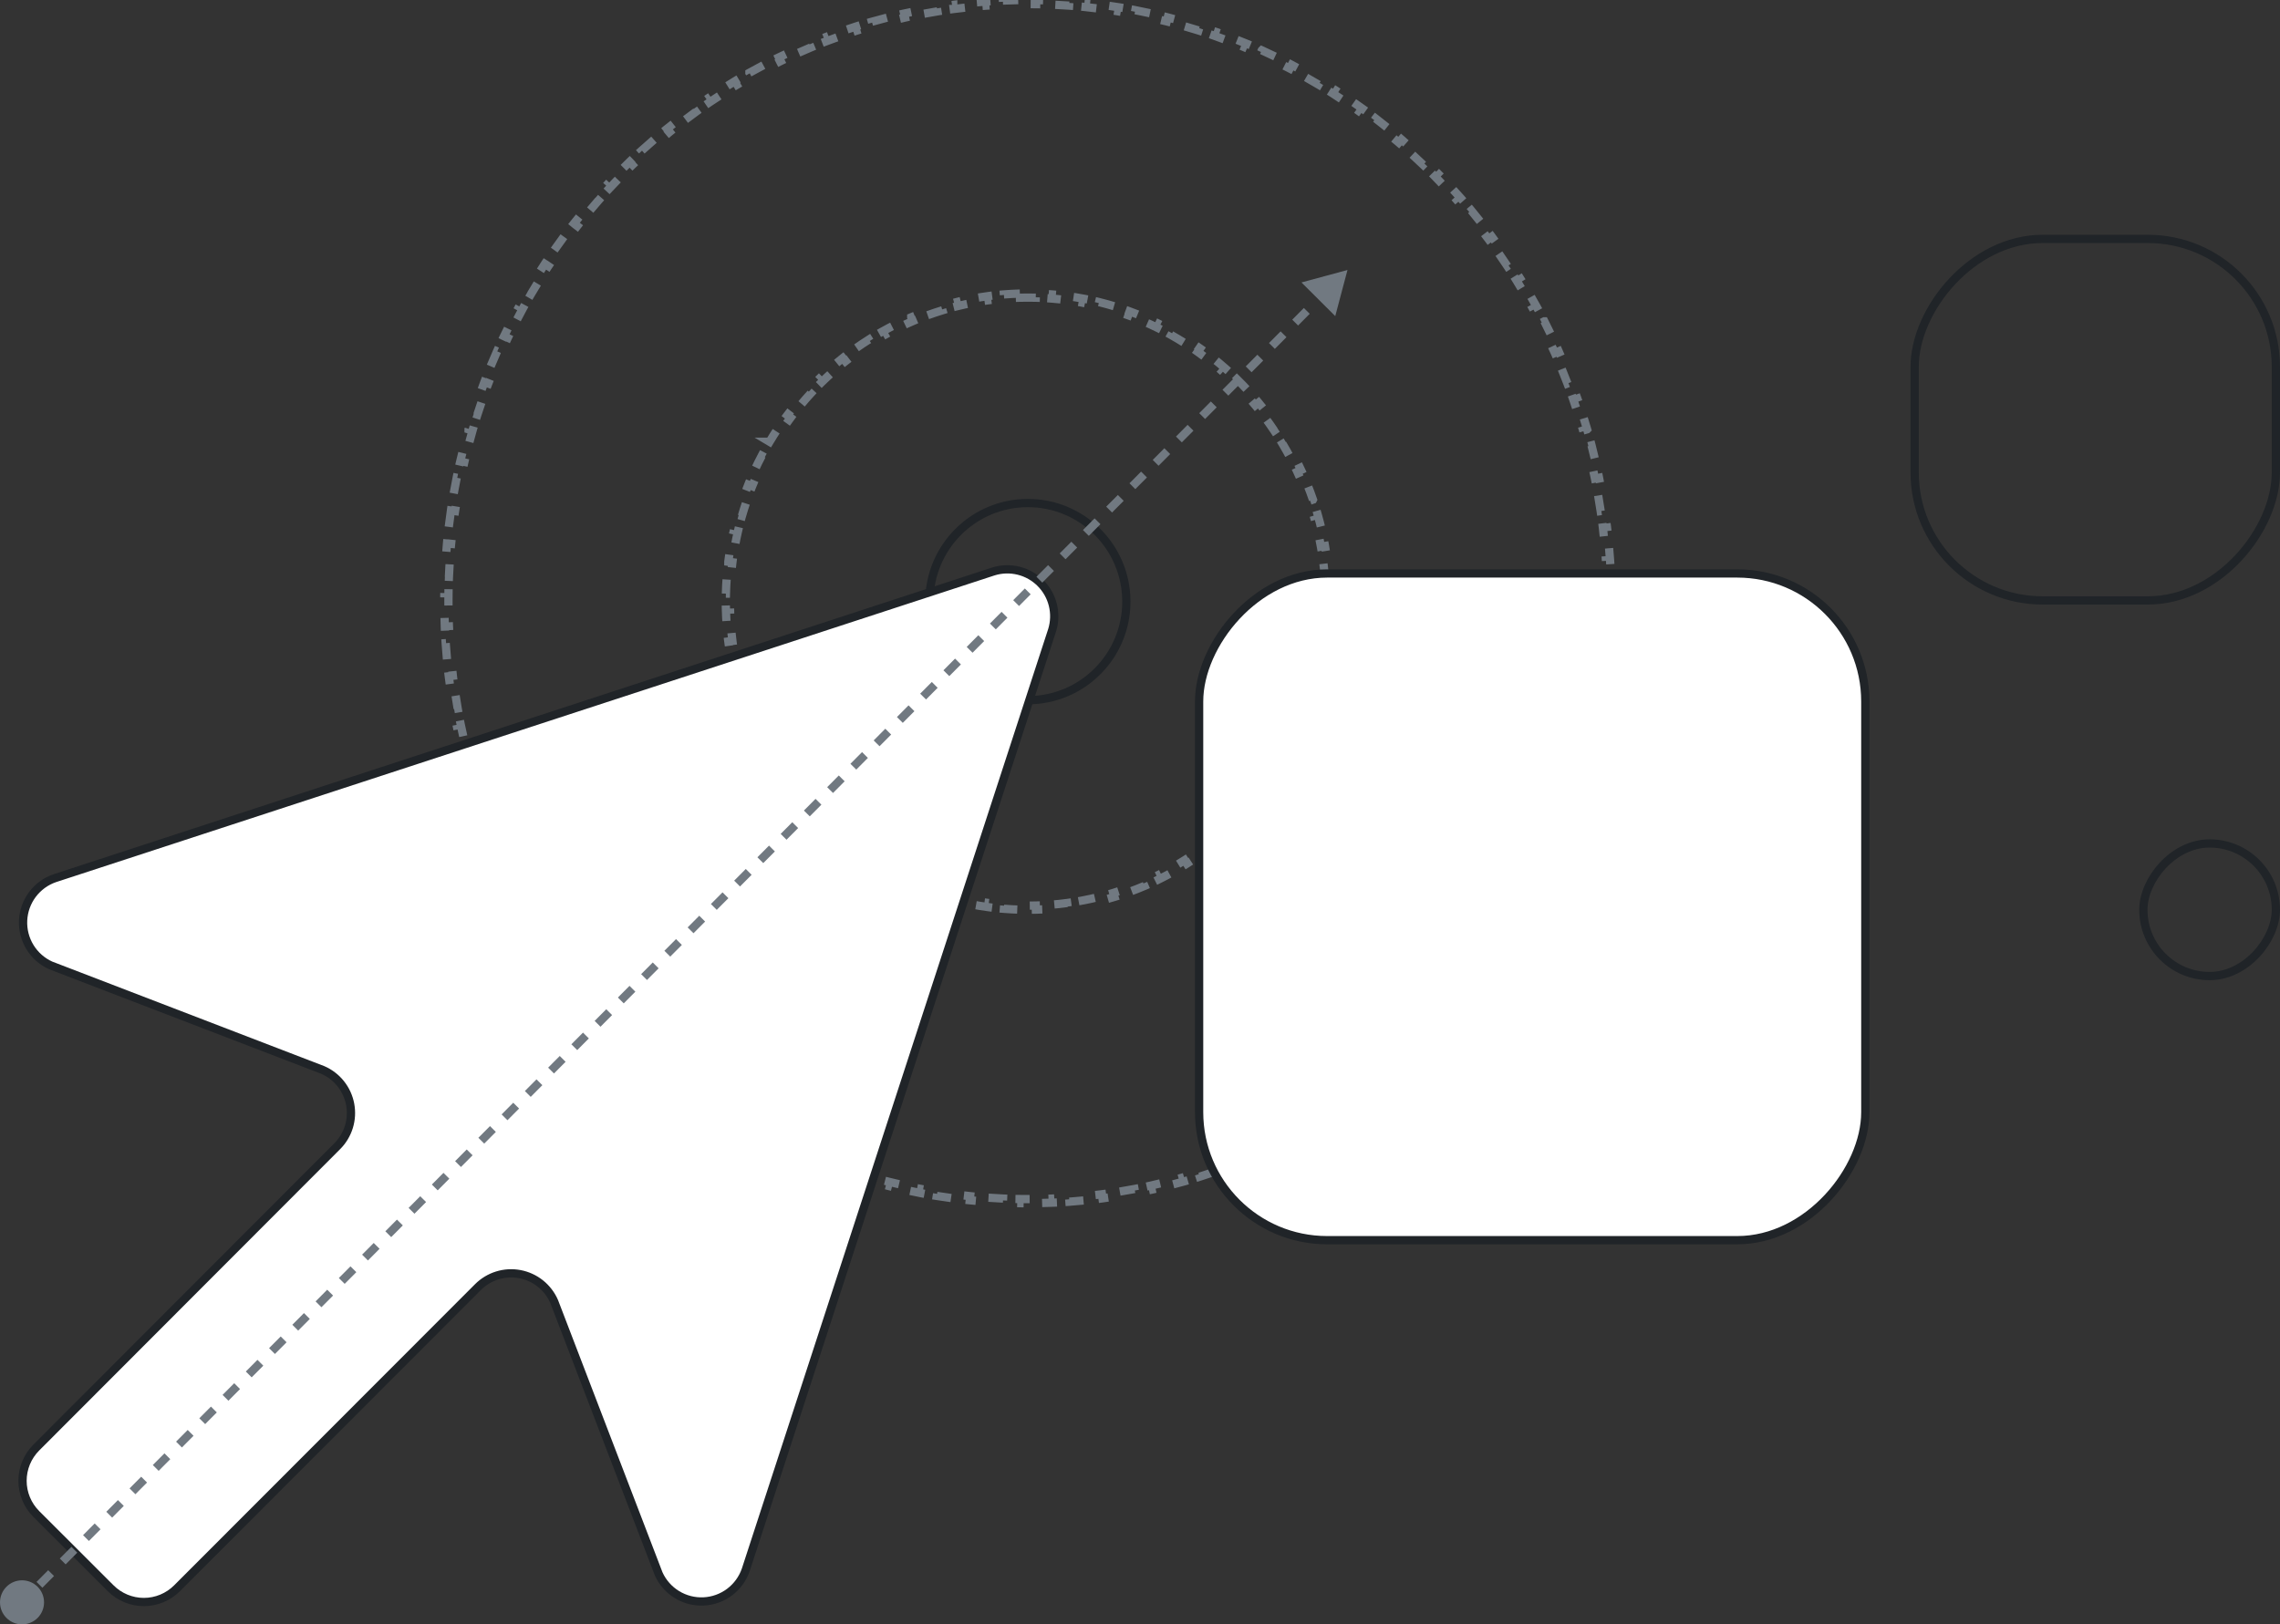
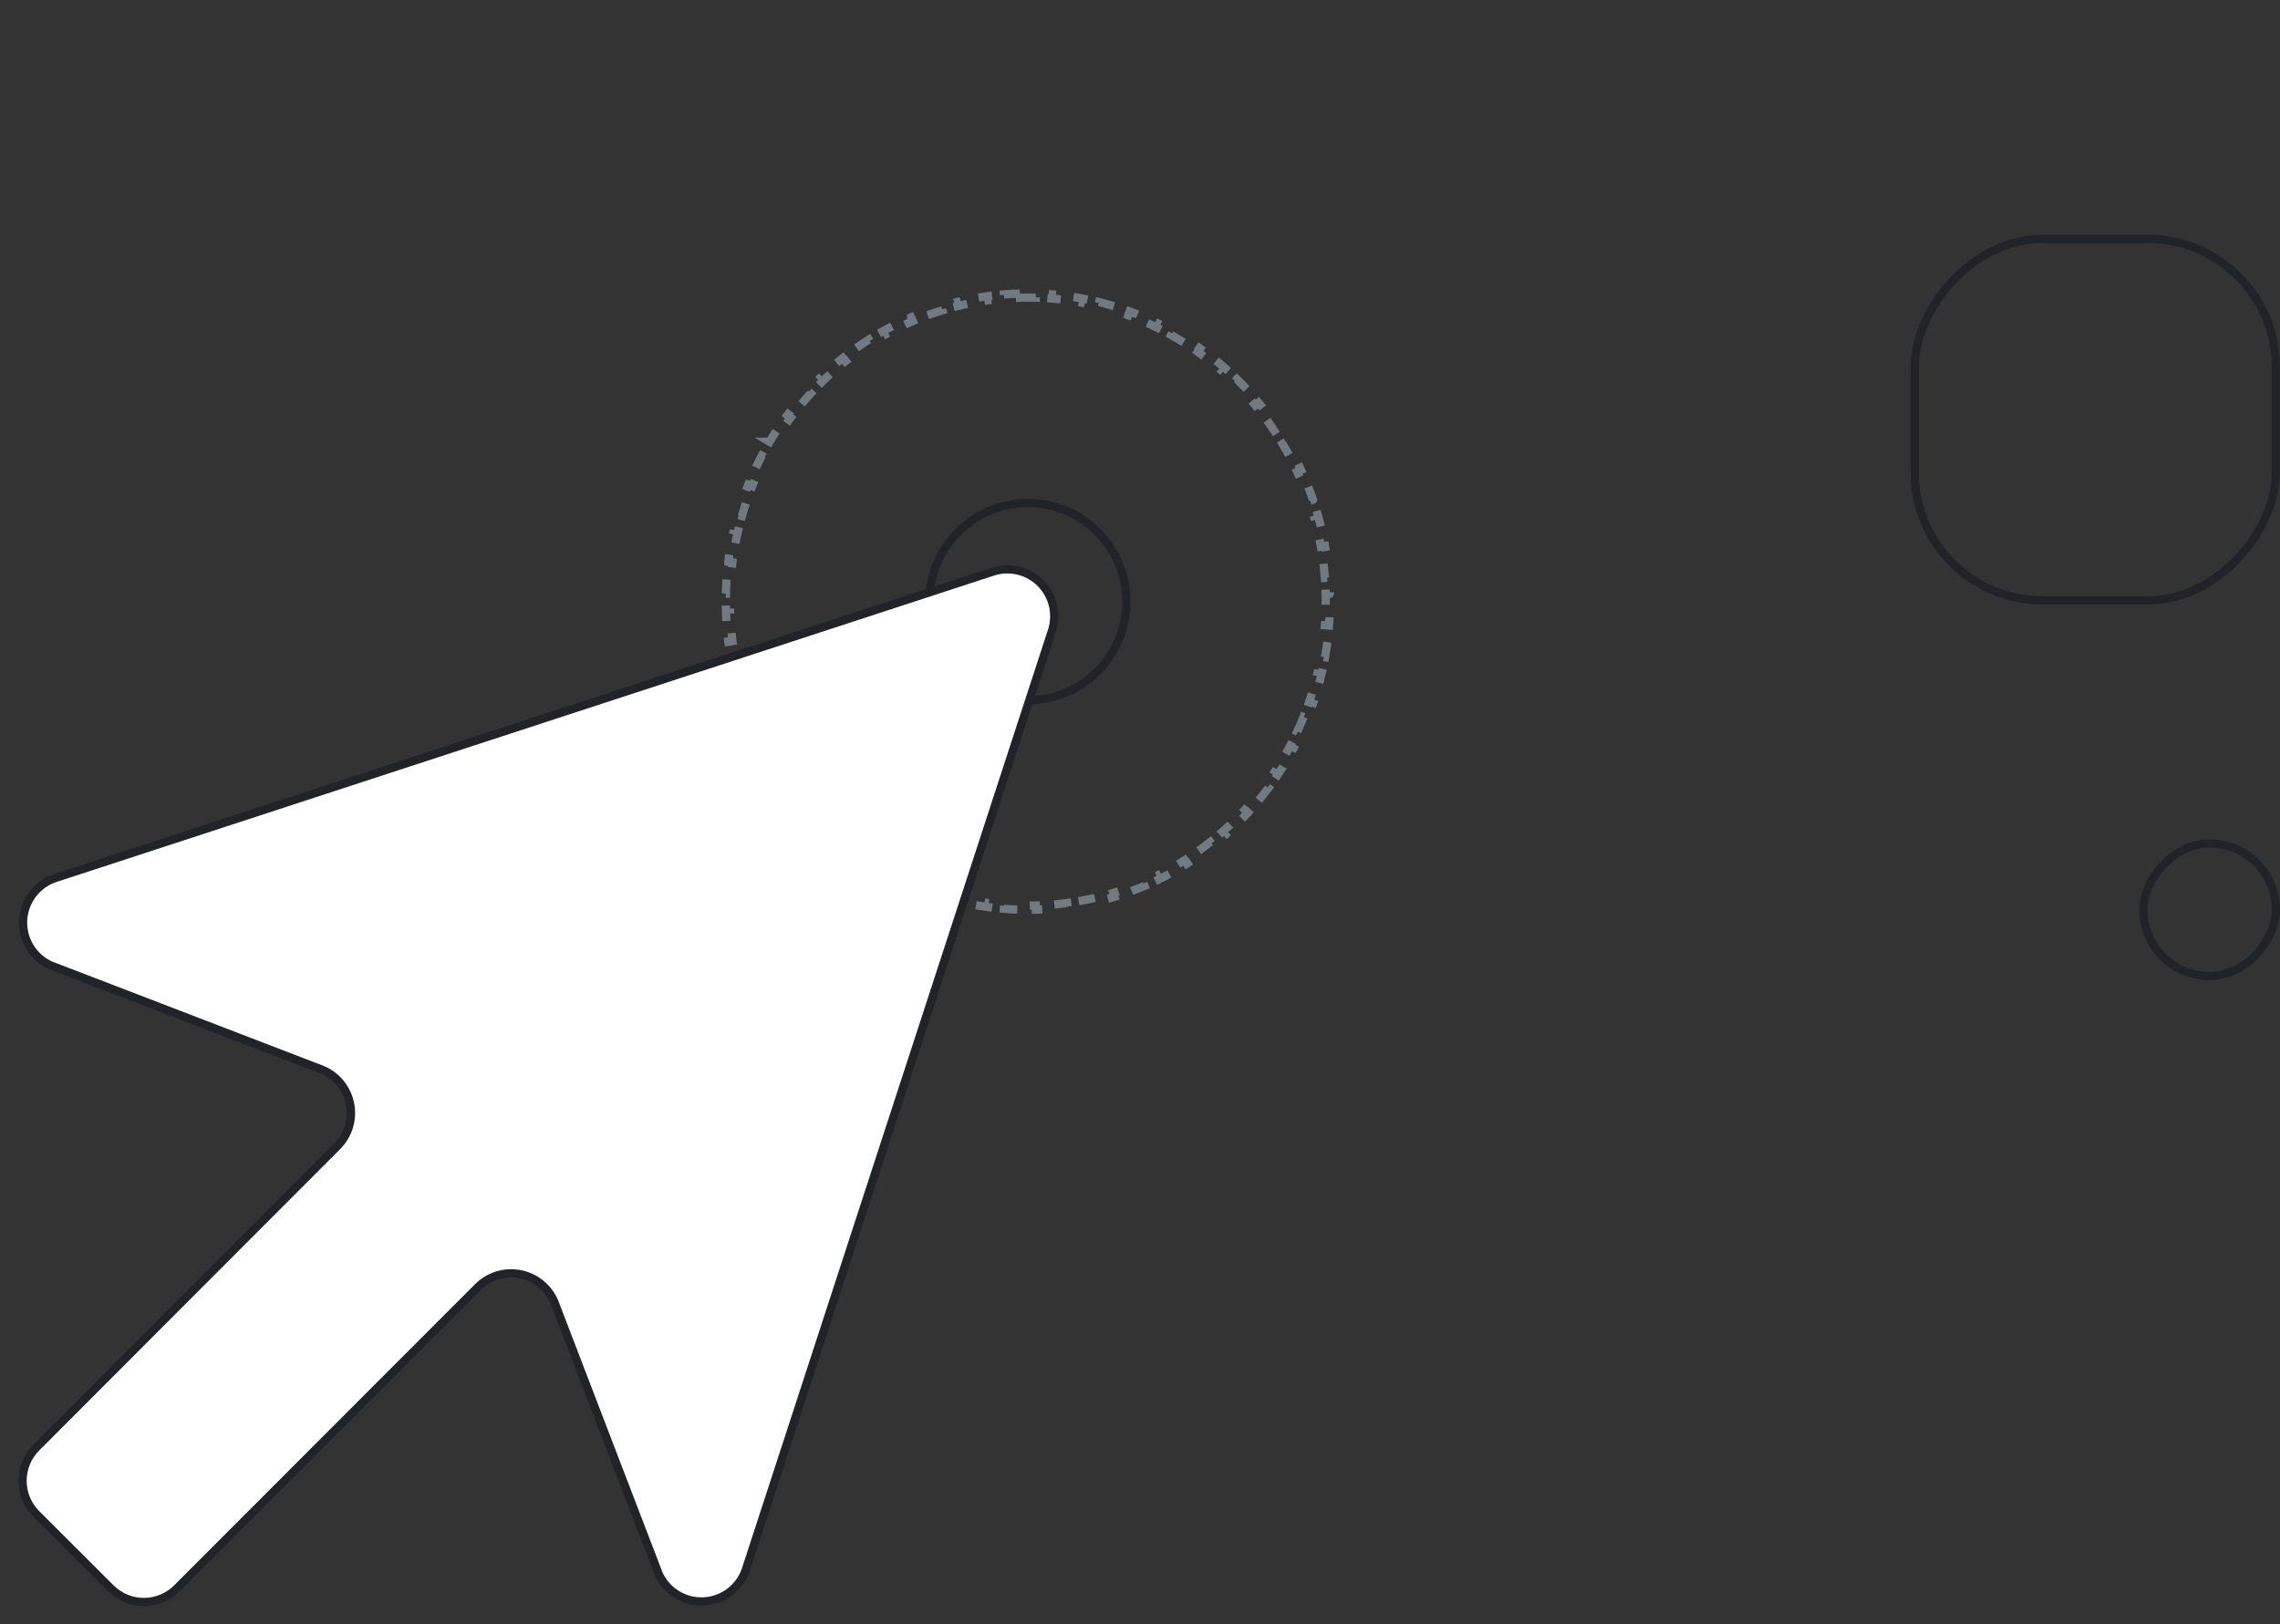
<svg xmlns="http://www.w3.org/2000/svg" width="414" height="295" viewBox="0 0 414 295" fill="none">
  <rect x="0" y="0" width="414" height="295" fill="#333333" stroke="none" />
-   <path d="M81.884 92.712C81.738 93.703 81.606 94.699 81.486 95.698L82.228 95.788C82.11 96.779 82.003 97.774 81.91 98.773L81.166 98.704C81.073 99.702 80.993 100.704 80.927 101.71L81.673 101.759C81.607 102.754 81.554 103.753 81.515 104.756L80.767 104.726C80.727 105.728 80.7 106.733 80.686 107.742L81.436 107.752C81.429 108.253 81.426 108.755 81.426 109.258C81.426 109.761 81.429 110.263 81.436 110.765L80.686 110.773C80.7 111.782 80.727 112.788 80.767 113.79L81.515 113.761C81.554 114.763 81.607 115.763 81.673 116.758L80.927 116.806C80.993 117.811 81.073 118.813 81.166 119.812L81.91 119.743C82.003 120.742 82.109 121.738 82.228 122.729L81.486 122.817C81.606 123.817 81.738 124.813 81.884 125.804L82.625 125.695C82.771 126.688 82.93 127.677 83.103 128.661L82.366 128.789C82.54 129.781 82.726 130.769 82.926 131.752L83.659 131.604C83.859 132.586 84.071 133.564 84.296 134.537L83.567 134.705C83.794 135.687 84.034 136.664 84.286 137.635L85.011 137.447C85.263 138.417 85.527 139.381 85.805 140.339L85.085 140.548C85.365 141.516 85.66 142.479 85.966 143.436L86.678 143.208C86.982 144.161 87.299 145.108 87.628 146.05L86.922 146.297C87.254 147.249 87.599 148.195 87.956 149.135L88.656 148.869C89.012 149.804 89.379 150.732 89.759 151.653L89.067 151.938C89.451 152.871 89.849 153.796 90.257 154.715L90.939 154.412C91.346 155.326 91.764 156.234 92.194 157.135L91.519 157.457C91.954 158.366 92.398 159.269 92.856 160.164L93.523 159.822C93.979 160.713 94.447 161.597 94.926 162.473L94.269 162.832C94.753 163.716 95.247 164.592 95.753 165.46L96.398 165.083C96.903 165.948 97.419 166.804 97.945 167.653L97.309 168.048C97.839 168.903 98.382 169.75 98.935 170.589L99.56 170.178C100.11 171.013 100.672 171.841 101.244 172.659L100.632 173.088C101.209 173.913 101.796 174.73 102.395 175.538L102.996 175.092C103.592 175.895 104.198 176.69 104.814 177.476L104.226 177.938C104.848 178.73 105.48 179.513 106.123 180.287L106.697 179.809C107.336 180.578 107.986 181.338 108.645 182.088L108.082 182.582C108.747 183.339 109.422 184.085 110.106 184.822L110.654 184.313C111.335 185.046 112.025 185.768 112.725 186.48L112.191 187.004C112.897 187.722 113.611 188.432 114.336 189.13L114.855 188.59C115.576 189.283 116.305 189.966 117.044 190.639L116.54 191.192C117.284 191.87 118.039 192.536 118.802 193.192L119.289 192.626C120.047 193.278 120.814 193.919 121.589 194.549L121.117 195.129C121.898 195.764 122.689 196.387 123.487 196.999L123.941 196.405C124.734 197.013 125.537 197.61 126.347 198.195L125.908 198.801C126.724 199.39 127.547 199.969 128.38 200.535L128.801 199.915C129.627 200.477 130.462 201.027 131.304 201.565L130.9 202.195C131.748 202.737 132.604 203.267 133.468 203.784L133.852 203.143C134.708 203.656 135.573 204.157 136.445 204.646L136.078 205.301C136.955 205.793 137.841 206.27 138.732 206.737L139.079 206.074C139.964 206.537 140.856 206.989 141.755 207.427L141.428 208.098C142.331 208.538 143.241 208.968 144.158 209.383L144.468 208.699C145.377 209.11 146.293 209.509 147.216 209.894L146.928 210.583C147.856 210.97 148.791 211.344 149.732 211.705L150 211.007C150.931 211.364 151.868 211.707 152.812 212.037L152.565 212.744C153.514 213.076 154.47 213.394 155.431 213.699L155.656 212.986C156.606 213.288 157.562 213.575 158.523 213.85L158.319 214.569C159.286 214.845 160.257 215.107 161.234 215.354L161.418 214.63C162.384 214.875 163.356 215.106 164.333 215.323L164.171 216.054C165.151 216.272 166.136 216.475 167.126 216.665L167.267 215.932C168.247 216.12 169.231 216.293 170.221 216.453L170.102 217.191C171.092 217.351 172.086 217.498 173.085 217.63L173.182 216.888C174.171 217.018 175.165 217.134 176.163 217.235L176.088 217.979C177.085 218.081 178.085 218.168 179.09 218.241L179.144 217.495C180.138 217.567 181.136 217.625 182.138 217.669L182.106 218.416C183.108 218.459 184.113 218.49 185.122 218.505L185.132 217.756C185.633 217.763 186.134 217.767 186.637 217.767C187.139 217.767 187.641 217.763 188.142 217.756L188.152 218.504C189.161 218.489 190.166 218.459 191.168 218.416L191.136 217.669C192.137 217.625 193.136 217.567 194.13 217.495L194.185 218.241C195.189 218.168 196.19 218.081 197.187 217.979L197.11 217.235C198.108 217.134 199.102 217.018 200.092 216.888L200.189 217.63C201.188 217.498 202.183 217.351 203.173 217.191L203.053 216.453C204.042 216.293 205.027 216.12 206.007 215.932L206.148 216.665C207.138 216.475 208.123 216.273 209.103 216.055L208.94 215.323C209.917 215.106 210.889 214.875 211.855 214.63L212.04 215.354C213.017 215.107 213.989 214.845 214.955 214.569L214.749 213.85C215.71 213.575 216.666 213.288 217.616 212.986L217.844 213.699C218.805 213.394 219.76 213.076 220.709 212.744L220.462 212.037C221.405 211.707 222.342 211.364 223.273 211.007L223.542 211.705C224.483 211.345 225.418 210.97 226.346 210.583L226.058 209.894C226.98 209.509 227.896 209.11 228.806 208.699L229.114 209.383H229.115C230.033 208.968 230.943 208.539 231.847 208.099L231.519 207.427C232.417 206.989 233.31 206.537 234.194 206.074L234.542 206.737C235.434 206.27 236.318 205.792 237.195 205.3L236.828 204.646C237.7 204.157 238.565 203.656 239.422 203.143L239.807 203.784C240.67 203.267 241.526 202.737 242.374 202.195L241.97 201.565C242.812 201.027 243.647 200.477 244.473 199.915L244.895 200.535C245.727 199.969 246.55 199.39 247.366 198.801L246.927 198.195C247.737 197.61 248.539 197.013 249.332 196.405L249.787 196.999C250.586 196.387 251.376 195.764 252.157 195.13L251.685 194.549C252.46 193.919 253.227 193.278 253.984 192.626L254.473 193.192C255.235 192.536 255.99 191.87 256.734 191.192L256.229 190.639C256.968 189.966 257.698 189.283 258.418 188.59L258.938 189.13C259.663 188.432 260.378 187.723 261.083 187.005L260.549 186.48C261.249 185.768 261.939 185.046 262.619 184.313L263.168 184.822C263.853 184.085 264.528 183.339 265.192 182.582L264.629 182.088C265.288 181.338 265.937 180.578 266.575 179.809L267.151 180.287C267.794 179.513 268.427 178.731 269.049 177.938L268.459 177.476C269.076 176.69 269.682 175.895 270.277 175.092L270.88 175.538C271.479 174.73 272.066 173.913 272.643 173.088L272.029 172.659C272.602 171.841 273.163 171.013 273.714 170.178L274.339 170.59C274.892 169.751 275.435 168.904 275.966 168.048L275.328 167.653C275.855 166.805 276.37 165.948 276.874 165.083L277.521 165.459C278.027 164.591 278.522 163.715 279.005 162.832L278.348 162.473C278.827 161.597 279.294 160.713 279.75 159.822L280.419 160.164C280.877 159.269 281.321 158.366 281.755 157.457L281.079 157.135C281.509 156.234 281.927 155.326 282.333 154.412L283.018 154.716C283.426 153.797 283.823 152.871 284.207 151.938L283.515 151.653C283.894 150.732 284.262 149.804 284.617 148.869L285.318 149.135C285.676 148.195 286.02 147.248 286.353 146.296L285.646 146.05C285.974 145.109 286.292 144.161 286.596 143.208L287.309 143.436C287.614 142.479 287.909 141.516 288.189 140.548L287.469 140.339C287.746 139.381 288.011 138.417 288.263 137.447L288.988 137.635C289.241 136.664 289.48 135.687 289.707 134.705L288.978 134.537C289.203 133.564 289.415 132.586 289.614 131.604L290.349 131.752C290.548 130.769 290.735 129.781 290.908 128.789L290.171 128.661C290.343 127.677 290.502 126.688 290.648 125.695L291.391 125.804C291.537 124.813 291.668 123.817 291.788 122.817L291.045 122.729C291.164 121.738 291.27 120.742 291.363 119.743L292.108 119.812C292.201 118.813 292.281 117.811 292.348 116.806L291.601 116.758C291.666 115.763 291.719 114.763 291.759 113.761L292.507 113.79C292.546 112.788 292.575 111.782 292.588 110.773L291.838 110.764C291.844 110.263 291.848 109.76 291.848 109.258C291.848 108.755 291.844 108.253 291.838 107.752L292.588 107.742C292.575 106.733 292.546 105.728 292.507 104.726L291.759 104.756C291.719 103.753 291.666 102.754 291.601 101.759L292.348 101.71C292.281 100.704 292.201 99.702 292.108 98.704L291.363 98.773C291.27 97.774 291.164 96.779 291.045 95.788L291.788 95.698C291.668 94.699 291.537 93.703 291.391 92.712L290.648 92.821C290.502 91.828 290.343 90.839 290.171 89.856L290.908 89.726C290.735 88.734 290.548 87.746 290.349 86.764L289.614 86.913C289.415 85.93 289.203 84.952 288.978 83.98L289.707 83.811C289.48 82.829 289.241 81.851 288.988 80.88L288.263 81.069C288.011 80.1 287.745 79.136 287.468 78.178L288.188 77.969L288.189 77.968C287.909 76.999 287.614 76.037 287.309 75.08L286.596 75.309C286.292 74.356 285.974 73.408 285.646 72.467L286.353 72.219C286.02 71.267 285.676 70.32 285.318 69.381L284.617 69.647C284.262 68.713 283.894 67.785 283.515 66.863L284.207 66.577C283.823 65.645 283.426 64.719 283.018 63.8L282.333 64.103C281.927 63.19 281.509 62.282 281.079 61.382L281.755 61.059C281.321 60.149 280.877 59.246 280.419 58.352L280.418 58.352L279.75 58.693C279.294 57.803 278.826 56.919 278.348 56.043L279.005 55.684C278.522 54.8 278.027 53.925 277.521 53.057L276.874 53.434C276.37 52.569 275.855 51.712 275.328 50.863L275.966 50.468C275.435 49.612 274.892 48.765 274.339 47.926L273.714 48.339C273.163 47.503 272.602 46.676 272.029 45.857L272.643 45.428C272.066 44.602 271.479 43.785 270.88 42.977L270.277 43.424C269.682 42.62 269.075 41.825 268.459 41.04L269.049 40.577C268.427 39.785 267.794 39.002 267.151 38.228L266.575 38.707C265.937 37.938 265.288 37.179 264.629 36.429L265.192 35.934C264.528 35.177 263.853 34.43 263.168 33.692L262.619 34.203C261.939 33.471 261.249 32.748 260.549 32.036L261.083 31.511C260.378 30.793 259.663 30.084 258.938 29.386L258.418 29.927C257.698 29.233 256.968 28.55 256.229 27.878L256.734 27.323C255.99 26.646 255.235 25.979 254.473 25.323L253.984 25.891C253.227 25.239 252.46 24.598 251.685 23.968L252.157 23.386C251.376 22.751 250.586 22.129 249.787 21.517L249.332 22.111C248.539 21.503 247.737 20.906 246.927 20.321L247.366 19.715C246.55 19.125 245.727 18.547 244.895 17.98L244.473 18.601C243.647 18.039 242.812 17.489 241.97 16.951L242.374 16.32C241.526 15.778 240.67 15.249 239.807 14.731L239.422 15.374C238.565 14.861 237.7 14.359 236.828 13.87L237.195 13.216C236.318 12.724 235.434 12.245 234.542 11.778L234.194 12.441C233.31 11.978 232.417 11.528 231.519 11.09L231.847 10.417C230.943 9.977 230.033 9.547 229.115 9.133L229.114 9.134L228.806 9.817C227.896 9.407 226.98 9.008 226.058 8.623L226.346 7.932C225.418 7.545 224.483 7.171 223.542 6.811L223.273 7.51C222.342 7.153 221.405 6.81 220.462 6.479L220.709 5.771C219.76 5.439 218.805 5.121 217.844 4.816L217.616 5.53C216.666 5.229 215.71 4.941 214.749 4.667L214.955 3.946C213.989 3.671 213.017 3.408 212.04 3.16L211.855 3.887C210.889 3.641 209.916 3.41 208.939 3.192L209.103 2.461C208.123 2.243 207.138 2.04 206.148 1.85L206.007 2.585C205.027 2.397 204.042 2.222 203.053 2.062L203.173 1.324C202.183 1.164 201.188 1.017 200.189 0.886L200.092 1.629C199.102 1.499 198.108 1.383 197.11 1.281L197.187 0.536C196.19 0.435 195.189 0.347 194.184 0.274L194.13 1.021C193.136 0.948 192.137 0.891 191.136 0.848L191.168 0.1C190.166 0.056 189.161 0.026 188.152 0.012L188.142 0.761C187.641 0.754 187.139 0.75 186.637 0.75C186.134 0.75 185.633 0.754 185.132 0.761L185.122 0.011C184.113 0.025 183.108 0.056 182.106 0.1L182.138 0.848C181.136 0.891 180.138 0.948 179.144 1.021L179.09 0.274C178.085 0.347 177.085 0.435 176.088 0.536L176.162 1.281C175.164 1.383 174.171 1.499 173.182 1.629L173.084 0.886V0.885C172.085 1.016 171.091 1.164 170.102 1.324L170.221 2.062C169.231 2.222 168.246 2.397 167.267 2.585L167.126 1.85C166.136 2.04 165.151 2.244 164.171 2.462L164.333 3.192C163.356 3.41 162.384 3.642 161.418 3.887L161.234 3.16C160.257 3.408 159.286 3.671 158.319 3.946L158.523 4.667C157.562 4.941 156.606 5.229 155.656 5.53L155.431 4.816C154.469 5.121 153.514 5.439 152.564 5.771H152.563L152.812 6.479C151.868 6.81 150.931 7.153 150 7.51L149.732 6.811C148.791 7.171 147.856 7.545 146.928 7.933L147.216 8.623C146.293 9.008 145.377 9.407 144.468 9.817L144.158 9.134V9.133C143.241 9.547 142.331 9.978 141.428 10.418L141.755 11.09C140.856 11.528 139.964 11.978 139.079 12.441L138.732 11.778C137.841 12.245 136.955 12.723 136.078 13.215V13.216L136.445 13.87C135.573 14.359 134.708 14.861 133.852 15.374L133.468 14.731C132.604 15.249 131.748 15.778 130.9 16.32L131.304 16.951C130.462 17.489 129.627 18.039 128.801 18.601L128.38 17.98C127.547 18.547 126.724 19.125 125.908 19.715L126.347 20.321C125.537 20.906 124.734 21.503 123.941 22.111L123.487 21.517C122.689 22.129 121.898 22.752 121.117 23.387L121.589 23.968C120.813 24.598 120.047 25.239 119.289 25.891L118.802 25.323C118.039 25.979 117.284 26.646 116.54 27.323L117.044 27.878C116.305 28.55 115.576 29.233 114.855 29.927L114.336 29.386C113.611 30.084 112.897 30.793 112.191 31.512L112.725 32.036C112.025 32.749 111.335 33.471 110.654 34.203L110.106 33.692C109.422 34.43 108.747 35.177 108.082 35.934L108.645 36.429C107.986 37.179 107.336 37.939 106.697 38.708L106.123 38.228C105.48 39.002 104.848 39.786 104.226 40.578L104.813 41.04C104.197 41.825 103.591 42.62 102.996 43.424L102.395 42.977C101.796 43.785 101.209 44.602 100.632 45.428L101.244 45.857C100.672 46.676 100.11 47.503 99.56 48.339L98.935 47.927C98.382 48.766 97.839 49.612 97.309 50.468L97.945 50.863C97.419 51.712 96.903 52.569 96.398 53.434L95.753 53.056C95.247 53.924 94.753 54.8 94.269 55.684L94.926 56.043C94.447 56.919 93.979 57.803 93.523 58.694L92.856 58.352V58.352C92.398 59.246 91.954 60.149 91.519 61.059L92.194 61.382C91.764 62.282 91.346 63.189 90.939 64.103L90.257 63.801C89.849 64.72 89.451 65.645 89.067 66.577L89.759 66.863C89.379 67.785 89.012 68.713 88.656 69.647L87.956 69.381C87.599 70.32 87.255 71.267 86.922 72.219L87.628 72.467C87.299 73.408 86.982 74.355 86.678 75.309L85.966 75.08C85.66 76.037 85.365 76.999 85.085 77.968V77.969L85.805 78.178C85.527 79.136 85.263 80.1 85.011 81.069L84.286 80.88C84.033 81.851 83.795 82.829 83.567 83.811L84.296 83.98C84.071 84.952 83.859 85.93 83.659 86.913L82.926 86.764C82.726 87.746 82.54 88.734 82.366 89.727L83.103 89.856C82.93 90.84 82.771 91.828 82.625 92.821L81.884 92.712Z" stroke="#717981" stroke-width="1.5" stroke-dasharray="3 3" />
  <path d="M185.183 53.316C184.211 53.342 183.245 53.394 182.286 53.471L182.346 54.218C181.39 54.294 180.442 54.396 179.501 54.523L179.402 53.779C178.44 53.909 177.485 54.065 176.539 54.244L176.678 54.98C175.738 55.159 174.806 55.362 173.884 55.59L173.705 54.862C172.763 55.094 171.831 55.351 170.909 55.632L171.127 56.35C170.213 56.628 169.308 56.931 168.415 57.257L168.158 56.554C167.248 56.886 166.348 57.241 165.461 57.62V57.621L165.756 58.31C164.878 58.686 164.01 59.084 163.156 59.505L162.826 58.832C161.957 59.26 161.101 59.711 160.259 60.184L160.625 60.837C159.792 61.304 158.972 61.793 158.167 62.303L157.767 61.67C156.949 62.187 156.146 62.726 155.357 63.285H155.356L155.791 63.897C155.013 64.449 154.25 65.021 153.502 65.613L153.037 65.025C152.279 65.626 151.537 66.246 150.812 66.886L151.306 67.448C150.59 68.079 149.891 68.728 149.209 69.395L148.686 68.859C147.995 69.535 147.321 70.23 146.665 70.941L147.216 71.449C146.57 72.15 145.942 72.87 145.332 73.605L144.756 73.126C144.139 73.869 143.541 74.629 142.963 75.405L143.562 75.853C142.993 76.618 142.442 77.398 141.911 78.192L141.289 77.775C140.753 78.578 140.236 79.396 139.74 80.228H139.739L140.384 80.612C139.896 81.43 139.429 82.263 138.982 83.108L138.32 82.758C137.87 83.611 137.441 84.478 137.033 85.357L137.712 85.673C137.312 86.536 136.933 87.412 136.576 88.3L135.881 88.019C135.521 88.914 135.183 89.82 134.868 90.737L135.576 90.981C135.267 91.881 134.98 92.791 134.716 93.711L133.997 93.504C133.731 94.43 133.488 95.366 133.269 96.311L133.998 96.481C133.783 97.407 133.59 98.342 133.422 99.285L132.686 99.153C132.516 100.101 132.369 101.056 132.247 102.02V102.021L132.99 102.115C132.871 103.057 132.775 104.007 132.703 104.963L131.956 104.907C131.884 105.866 131.836 106.832 131.812 107.804H131.811L132.561 107.822C132.549 108.299 132.542 108.779 132.542 109.259C132.542 109.739 132.549 110.217 132.561 110.694L131.812 110.712C131.836 111.684 131.884 112.65 131.956 113.609L132.703 113.554C132.775 114.51 132.871 115.459 132.99 116.401L132.247 116.496C132.369 117.459 132.516 118.415 132.686 119.362L133.422 119.231C133.59 120.175 133.783 121.109 133.998 122.035L133.269 122.204C133.488 123.15 133.731 124.086 133.997 125.012L134.716 124.806C134.98 125.726 135.267 126.636 135.576 127.535L134.868 127.778C135.183 128.695 135.521 129.602 135.881 130.496L136.576 130.218C136.933 131.105 137.312 131.981 137.712 132.844L137.033 133.158C137.441 134.038 137.87 134.904 138.32 135.758L138.982 135.408C139.429 136.254 139.896 137.086 140.384 137.904L139.74 138.287C140.236 139.119 140.753 139.937 141.289 140.74L141.911 140.324C142.442 141.119 142.993 141.899 143.562 142.663L142.963 143.11C143.542 143.886 144.139 144.647 144.756 145.391L145.332 144.912C145.942 145.647 146.57 146.366 147.216 147.067L146.665 147.574C147.321 148.286 147.995 148.98 148.686 149.656L149.209 149.121C149.891 149.788 150.59 150.438 151.306 151.068L150.812 151.63C151.537 152.269 152.279 152.89 153.037 153.49L153.502 152.903C154.25 153.495 155.013 154.068 155.791 154.62L155.357 155.231C156.146 155.791 156.949 156.329 157.767 156.847L158.167 156.214C158.972 156.724 159.792 157.213 160.625 157.68L160.259 158.332C161.101 158.805 161.957 159.256 162.826 159.684L163.156 159.012C164.01 159.432 164.878 159.832 165.756 160.207L165.462 160.896C166.349 161.275 167.248 161.63 168.158 161.962L168.415 161.26C169.308 161.586 170.213 161.888 171.127 162.167L170.909 162.884C171.831 163.165 172.763 163.422 173.705 163.654L173.884 162.927C174.806 163.154 175.738 163.358 176.678 163.536L176.539 164.271C177.485 164.451 178.44 164.607 179.402 164.736L179.501 163.994C180.442 164.121 181.39 164.222 182.346 164.299L182.286 165.045C183.245 165.122 184.21 165.174 185.182 165.2L185.202 164.451C185.679 164.464 186.157 164.47 186.637 164.47C187.116 164.47 187.595 164.464 188.071 164.451L188.091 165.2H188.092C189.064 165.174 190.029 165.122 190.987 165.045L190.928 164.299C191.883 164.222 192.831 164.121 193.771 163.994L193.871 164.736C194.834 164.607 195.788 164.451 196.734 164.271L196.595 163.536C197.535 163.358 198.466 163.154 199.389 162.927L199.568 163.654C200.51 163.422 201.442 163.165 202.364 162.884L202.146 162.167C203.06 161.888 203.964 161.586 204.857 161.26L205.115 161.962C206.025 161.63 206.924 161.275 207.812 160.896L207.517 160.207C208.395 159.832 209.262 159.432 210.116 159.012L210.447 159.684C211.316 159.256 212.172 158.806 213.015 158.333L212.648 157.68C213.481 157.213 214.3 156.724 215.105 156.214L215.507 156.847C216.324 156.329 217.128 155.791 217.916 155.231L217.481 154.62C218.26 154.068 219.023 153.495 219.771 152.903L220.236 153.49C220.995 152.89 221.737 152.269 222.463 151.63L221.967 151.068C222.682 150.438 223.381 149.788 224.063 149.121L224.588 149.656C225.279 148.98 225.953 148.286 226.608 147.574L226.057 147.067C226.703 146.366 227.331 145.647 227.94 144.912L228.518 145.391C229.134 144.647 229.732 143.886 230.311 143.11L229.71 142.663C230.28 141.899 230.831 141.119 231.361 140.324L231.984 140.74C232.521 139.937 233.037 139.119 233.533 138.287L232.89 137.904C233.377 137.086 233.844 136.254 234.29 135.408L234.953 135.758C235.404 134.904 235.833 134.038 236.24 133.158L235.561 132.844C235.961 131.98 236.34 131.105 236.697 130.218L237.393 130.496C237.752 129.602 238.091 128.696 238.406 127.779L237.696 127.535C238.005 126.636 238.293 125.726 238.557 124.806L239.276 125.012C239.542 124.086 239.785 123.15 240.005 122.204L239.274 122.035C239.489 121.109 239.682 120.175 239.851 119.231L240.588 119.362C240.757 118.415 240.904 117.459 241.026 116.495L240.282 116.402C240.401 115.46 240.497 114.51 240.569 113.554L241.317 113.609C241.39 112.65 241.439 111.685 241.463 110.713H241.462L240.713 110.694C240.719 110.456 240.723 110.217 240.726 109.978L240.73 109.259C240.73 108.779 240.725 108.299 240.713 107.822L241.462 107.804L241.463 107.803C241.439 106.831 241.39 105.866 241.317 104.907L240.569 104.963C240.497 104.007 240.401 103.057 240.282 102.115L241.026 102.021C240.904 101.057 240.757 100.101 240.588 99.153L239.851 99.285C239.682 98.342 239.489 97.407 239.274 96.481L240.005 96.311C239.785 95.366 239.542 94.43 239.276 93.504L238.557 93.711C238.293 92.791 238.005 91.881 237.696 90.981L238.405 90.737L238.406 90.736C238.091 89.82 237.752 88.914 237.393 88.019L236.697 88.3C236.34 87.412 235.961 86.536 235.561 85.673L236.24 85.357C235.833 84.478 235.404 83.611 234.953 82.758L234.29 83.108C233.844 82.263 233.377 81.43 232.89 80.612L233.533 80.228C233.037 79.396 232.521 78.578 231.984 77.775L231.361 78.192C230.831 77.398 230.28 76.618 229.71 75.853L230.311 75.405C229.732 74.629 229.134 73.869 228.518 73.126L227.94 73.605C227.331 72.87 226.703 72.15 226.057 71.449L226.608 70.941C225.953 70.23 225.279 69.535 224.588 68.859L224.063 69.395C223.381 68.728 222.682 68.079 221.967 67.448L222.463 66.886C221.737 66.246 220.995 65.626 220.236 65.025L219.771 65.613C219.023 65.021 218.259 64.449 217.481 63.897L217.916 63.285C217.128 62.726 216.324 62.187 215.507 61.67L215.105 62.303C214.3 61.793 213.481 61.304 212.648 60.837L213.015 60.183C212.172 59.71 211.316 59.26 210.447 58.832L210.116 59.505C209.262 59.084 208.396 58.686 207.518 58.31L207.812 57.621L207.812 57.62C206.925 57.241 206.026 56.886 205.115 56.554L204.857 57.257C203.964 56.931 203.06 56.628 202.146 56.35L202.364 55.632C201.442 55.351 200.51 55.094 199.568 54.862L199.389 55.59C198.466 55.362 197.535 55.159 196.595 54.98L196.734 54.244C195.788 54.065 194.834 53.909 193.871 53.779L193.771 54.523C192.831 54.396 191.883 54.294 190.928 54.218L190.987 53.471C190.029 53.394 189.063 53.342 188.091 53.316L188.071 54.065C187.595 54.053 187.116 54.047 186.637 54.047C186.157 54.047 185.679 54.053 185.202 54.065L185.183 53.316Z" stroke="#717981" stroke-width="1.5" stroke-dasharray="3 3" />
-   <path d="M186.637 91.355C176.759 91.355 168.751 99.37 168.751 109.259C168.751 119.147 176.759 127.162 186.637 127.162C196.514 127.162 204.523 119.147 204.523 109.259C204.523 99.37 196.514 91.355 186.637 91.355Z" stroke="#202428" stroke-width="1.5" />
+   <path d="M186.637 91.355C176.759 91.355 168.751 99.37 168.751 109.259C168.751 119.147 176.759 127.162 186.637 127.162C196.514 127.162 204.523 119.147 204.523 109.259C204.523 99.37 196.514 91.355 186.637 91.355" stroke="#202428" stroke-width="1.5" />
  <path d="M61.226 208.171C62.21 207.189 62.938 205.981 63.349 204.652C63.759 203.323 63.838 201.915 63.58 200.548C63.322 199.182 62.734 197.899 61.867 196.813C61 195.726 59.88 194.868 58.606 194.314L9.183 175.319C7.63 174.613 6.325 173.456 5.436 172C4.547 170.543 4.115 168.852 4.196 167.147C4.278 165.442 4.869 163.801 5.893 162.436C6.916 161.07 8.326 160.044 9.939 159.489L180.403 103.773C181.883 103.317 183.46 103.273 184.963 103.647C186.466 104.02 187.839 104.797 188.934 105.893C190.03 106.989 190.805 108.364 191.179 109.868C191.552 111.373 191.508 112.951 191.052 114.432L135.42 285.088C134.866 286.703 133.841 288.114 132.477 289.139C131.113 290.163 129.473 290.755 127.77 290.836C126.066 290.918 124.377 290.486 122.922 289.596C121.466 288.706 120.311 287.4 119.606 285.845L100.629 236.375C100.075 235.1 99.218 233.98 98.132 233.112C97.046 232.244 95.765 231.656 94.4 231.397C93.035 231.138 91.627 231.218 90.3 231.629C88.973 232.039 87.766 232.769 86.785 233.753L32.143 288.446C30.545 290.044 28.379 290.942 26.121 290.942C23.862 290.942 21.696 290.044 20.098 288.446L6.584 274.951C4.988 273.352 4.091 271.184 4.091 268.924C4.091 266.663 4.988 264.495 6.584 262.896L61.226 208.171Z" fill="white" stroke="#202428" stroke-width="1.5" stroke-linecap="round" />
-   <path d="M244.675 49.033L242.453 57.407L236.319 51.294L244.675 49.033ZM1.179 293.836C-0.386 292.277 -0.391 289.743 1.167 288.176C2.725 286.61 5.256 286.605 6.821 288.164C8.386 289.723 8.391 292.257 6.833 293.824C5.275 295.39 2.744 295.395 1.179 293.836ZM4 291L3.469 290.471L4.524 289.409L5.056 289.939L5.587 290.468L4.531 291.529L4 291ZM7.167 287.816L6.636 287.287L8.747 285.164L9.278 285.694L9.809 286.223L7.698 288.346L7.167 287.816ZM11.389 283.571L10.858 283.042L12.969 280.919L13.5 281.449L14.032 281.978L11.92 284.101L11.389 283.571ZM15.611 279.326L15.08 278.797L17.192 276.674L17.723 277.204L18.254 277.733L16.143 279.856L15.611 279.326ZM19.834 275.081L19.303 274.552L21.414 272.429L21.945 272.959L22.476 273.488L20.365 275.611L19.834 275.081ZM24.056 270.836L23.525 270.307L25.636 268.184L26.168 268.714L26.699 269.243L24.587 271.365L24.056 270.836ZM28.279 266.591L27.747 266.062L29.859 263.939L30.39 264.469L30.921 264.998L28.81 267.12L28.279 266.591ZM32.501 262.346L31.97 261.817L34.081 259.694L34.612 260.223L35.144 260.753L33.032 262.875L32.501 262.346ZM36.723 258.101L36.192 257.572L38.303 255.449L38.835 255.978L39.366 256.508L37.255 258.63L36.723 258.101ZM40.946 253.856L40.414 253.327L42.526 251.204L43.057 251.733L43.588 252.263L41.477 254.385L40.946 253.856ZM45.168 249.611L44.637 249.082L46.748 246.959L47.279 247.488L47.811 248.018L45.699 250.14L45.168 249.611ZM49.391 245.366L48.859 244.836L50.97 242.714L51.502 243.243L52.033 243.773L49.922 245.895L49.391 245.366ZM53.613 241.121L53.082 240.591L55.193 238.469L55.724 238.998L56.255 239.528L54.144 241.65L53.613 241.121ZM57.835 236.876L57.304 236.346L59.415 234.224L59.946 234.753L60.478 235.283L58.367 237.405L57.835 236.876ZM62.058 232.631L61.526 232.101L63.638 229.979L64.169 230.508L64.7 231.038L62.589 233.16L62.058 232.631ZM66.28 228.386L65.749 227.856L67.86 225.734L68.391 226.263L68.922 226.793L66.811 228.915L66.28 228.386ZM70.502 224.141L69.971 223.611L72.082 221.489L72.614 222.018L73.145 222.548L71.034 224.67L70.502 224.141ZM74.725 219.896L74.194 219.366L76.305 217.244L76.836 217.773L77.367 218.303L75.256 220.425L74.725 219.896ZM78.947 215.651L78.416 215.121L80.527 212.999L81.058 213.528L81.59 214.058L79.478 216.18L78.947 215.651ZM83.169 211.406L82.638 210.876L84.749 208.754L85.281 209.283L85.812 209.813L83.701 211.935L83.169 211.406ZM87.392 207.161L86.861 206.631L88.972 204.509L89.503 205.038L90.034 205.567L87.923 207.69L87.392 207.161ZM91.614 202.916L91.083 202.386L93.194 200.264L93.725 200.793L94.257 201.322L92.145 203.445L91.614 202.916ZM95.837 198.671L95.305 198.141L97.416 196.019L97.948 196.548L98.479 197.077L96.368 199.2L95.837 198.671ZM100.059 194.425L99.528 193.896L101.639 191.774L102.17 192.303L102.701 192.832L100.59 194.955L100.059 194.425ZM104.281 190.18L103.75 189.651L105.861 187.528L106.393 188.058L106.924 188.587L104.813 190.71L104.281 190.18ZM108.504 185.935L107.973 185.406L110.084 183.283L110.615 183.813L111.146 184.342L109.035 186.465L108.504 185.935ZM112.726 181.69L112.195 181.161L114.306 179.038L114.837 179.568L115.369 180.097L113.257 182.22L112.726 181.69ZM116.949 177.445L116.417 176.916L118.528 174.793L119.06 175.323L119.591 175.852L117.48 177.975L116.949 177.445ZM121.171 173.2L120.64 172.671L122.751 170.548L123.282 171.078L123.813 171.607L121.702 173.73L121.171 173.2ZM125.393 168.955L124.862 168.426L126.973 166.303L127.504 166.833L128.036 167.362L125.925 169.485L125.393 168.955ZM129.616 164.71L129.084 164.181L131.196 162.058L131.727 162.588L132.258 163.117L130.147 165.24L129.616 164.71ZM133.838 160.465L133.307 159.936L135.418 157.813L135.949 158.343L136.48 158.872L134.369 160.995L133.838 160.465ZM138.06 156.22L137.529 155.691L139.64 153.568L140.172 154.098L140.703 154.627L138.592 156.749L138.06 156.22ZM142.283 151.975L141.752 151.446L143.863 149.323L144.394 149.853L144.925 150.382L142.814 152.504L142.283 151.975ZM146.505 147.73L145.974 147.201L148.085 145.078L148.616 145.607L149.148 146.137L147.036 148.259L146.505 147.73ZM150.728 143.485L150.196 142.956L152.308 140.833L152.839 141.362L153.37 141.892L151.259 144.014L150.728 143.485ZM154.95 139.24L154.419 138.71L156.53 136.588L157.061 137.117L157.592 137.647L155.481 139.769L154.95 139.24ZM159.172 134.995L158.641 134.465L160.752 132.343L161.284 132.872L161.815 133.402L159.704 135.524L159.172 134.995ZM163.395 130.75L162.863 130.22L164.975 128.098L165.506 128.627L166.037 129.157L163.926 131.279L163.395 130.75ZM167.617 126.505L167.086 125.975L169.197 123.853L169.728 124.382L170.26 124.912L168.148 127.034L167.617 126.505ZM171.839 122.26L171.308 121.73L173.419 119.608L173.951 120.137L174.482 120.667L172.371 122.789L171.839 122.26ZM176.062 118.015L175.531 117.485L177.642 115.363L178.173 115.892L178.704 116.422L176.593 118.544L176.062 118.015ZM180.284 113.77L179.753 113.24L181.864 111.118L182.395 111.647L182.927 112.177L180.816 114.299L180.284 113.77ZM184.507 109.525L183.975 108.995L186.087 106.873L186.618 107.402L187.149 107.931L185.038 110.054L184.507 109.525ZM188.729 105.28L188.198 104.75L190.309 102.628L190.84 103.157L191.371 103.686L189.26 105.809L188.729 105.28ZM192.951 101.035L192.42 100.505L194.531 98.383L195.063 98.912L195.594 99.441L193.483 101.564L192.951 101.035ZM197.174 96.79L196.642 96.26L198.754 94.138L199.285 94.667L199.816 95.196L197.705 97.319L197.174 96.79ZM201.396 92.544L200.865 92.015L202.976 89.893L203.507 90.422L204.039 90.951L201.927 93.074L201.396 92.544ZM205.618 88.299L205.087 87.77L207.198 85.647L207.73 86.177L208.261 86.706L206.15 88.829L205.618 88.299ZM209.841 84.054L209.31 83.525L211.421 81.403L211.952 81.932L212.483 82.461L210.372 84.584L209.841 84.054ZM214.063 79.809L213.532 79.28L215.643 77.157L216.174 77.687L216.706 78.216L214.594 80.339L214.063 79.809ZM218.286 75.564L217.754 75.035L219.865 72.912L220.397 73.442L220.928 73.971L218.817 76.094L218.286 75.564ZM222.508 71.319L221.977 70.79L224.088 68.668L224.619 69.197L225.15 69.726L223.039 71.849L222.508 71.319ZM226.73 67.074L226.199 66.545L228.31 64.422L228.841 64.952L229.373 65.481L227.262 67.604L226.73 67.074ZM230.953 62.829L230.421 62.3L232.533 60.177L233.064 60.707L233.595 61.236L231.484 63.359L230.953 62.829ZM235.175 58.584L234.644 58.055L236.755 55.932L237.286 56.462L237.817 56.991L235.706 59.114L235.175 58.584ZM239.397 54.339L238.866 53.81L240.977 51.687L241.509 52.217L242.04 52.746L239.929 54.869L239.397 54.339Z" fill="#717981" />
-   <rect x="-0.75" y="0.75" width="120.968" height="121.082" rx="23.25" transform="matrix(-1 0 0 1 337.953 103.396)" fill="white" stroke="#202428" stroke-width="1.5" />
  <rect x="-0.75" y="0.75" width="65.591" height="65.654" rx="23.25" transform="matrix(-1 0 0 1 412.5 42.638)" stroke="#202428" stroke-width="1.5" />
  <rect x="-0.75" y="0.75" width="24.058" height="24.082" rx="12.029" transform="matrix(-1 0 0 1 412.5 152.429)" stroke="#202428" stroke-width="1.5" />
</svg>